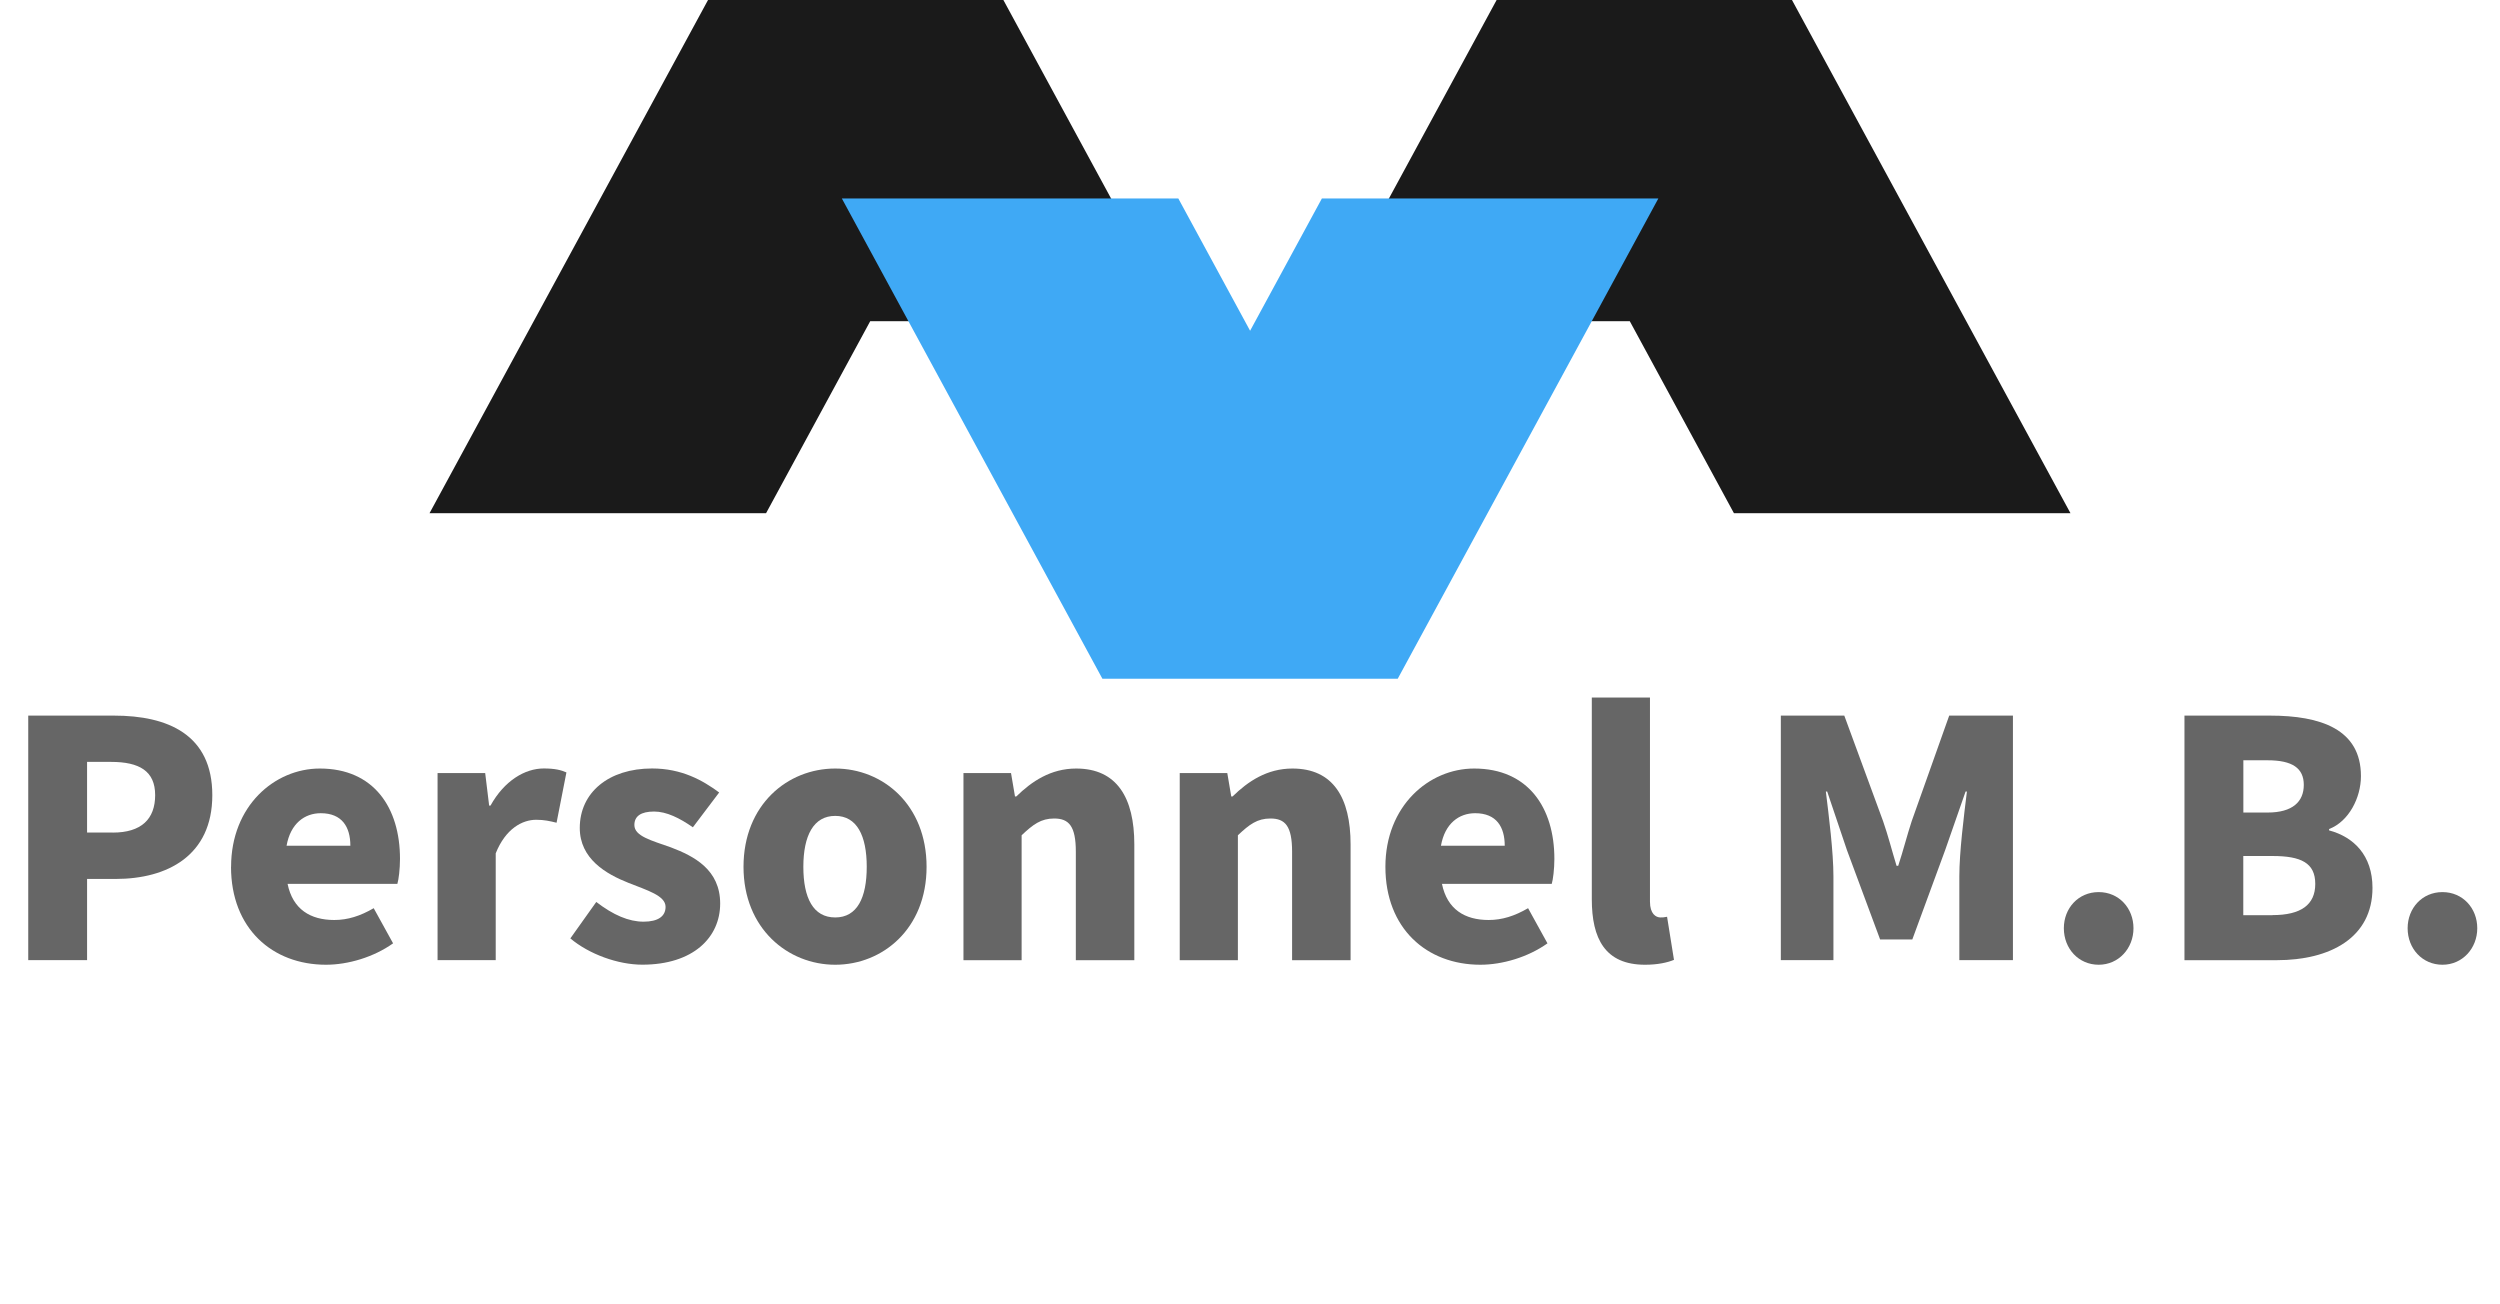
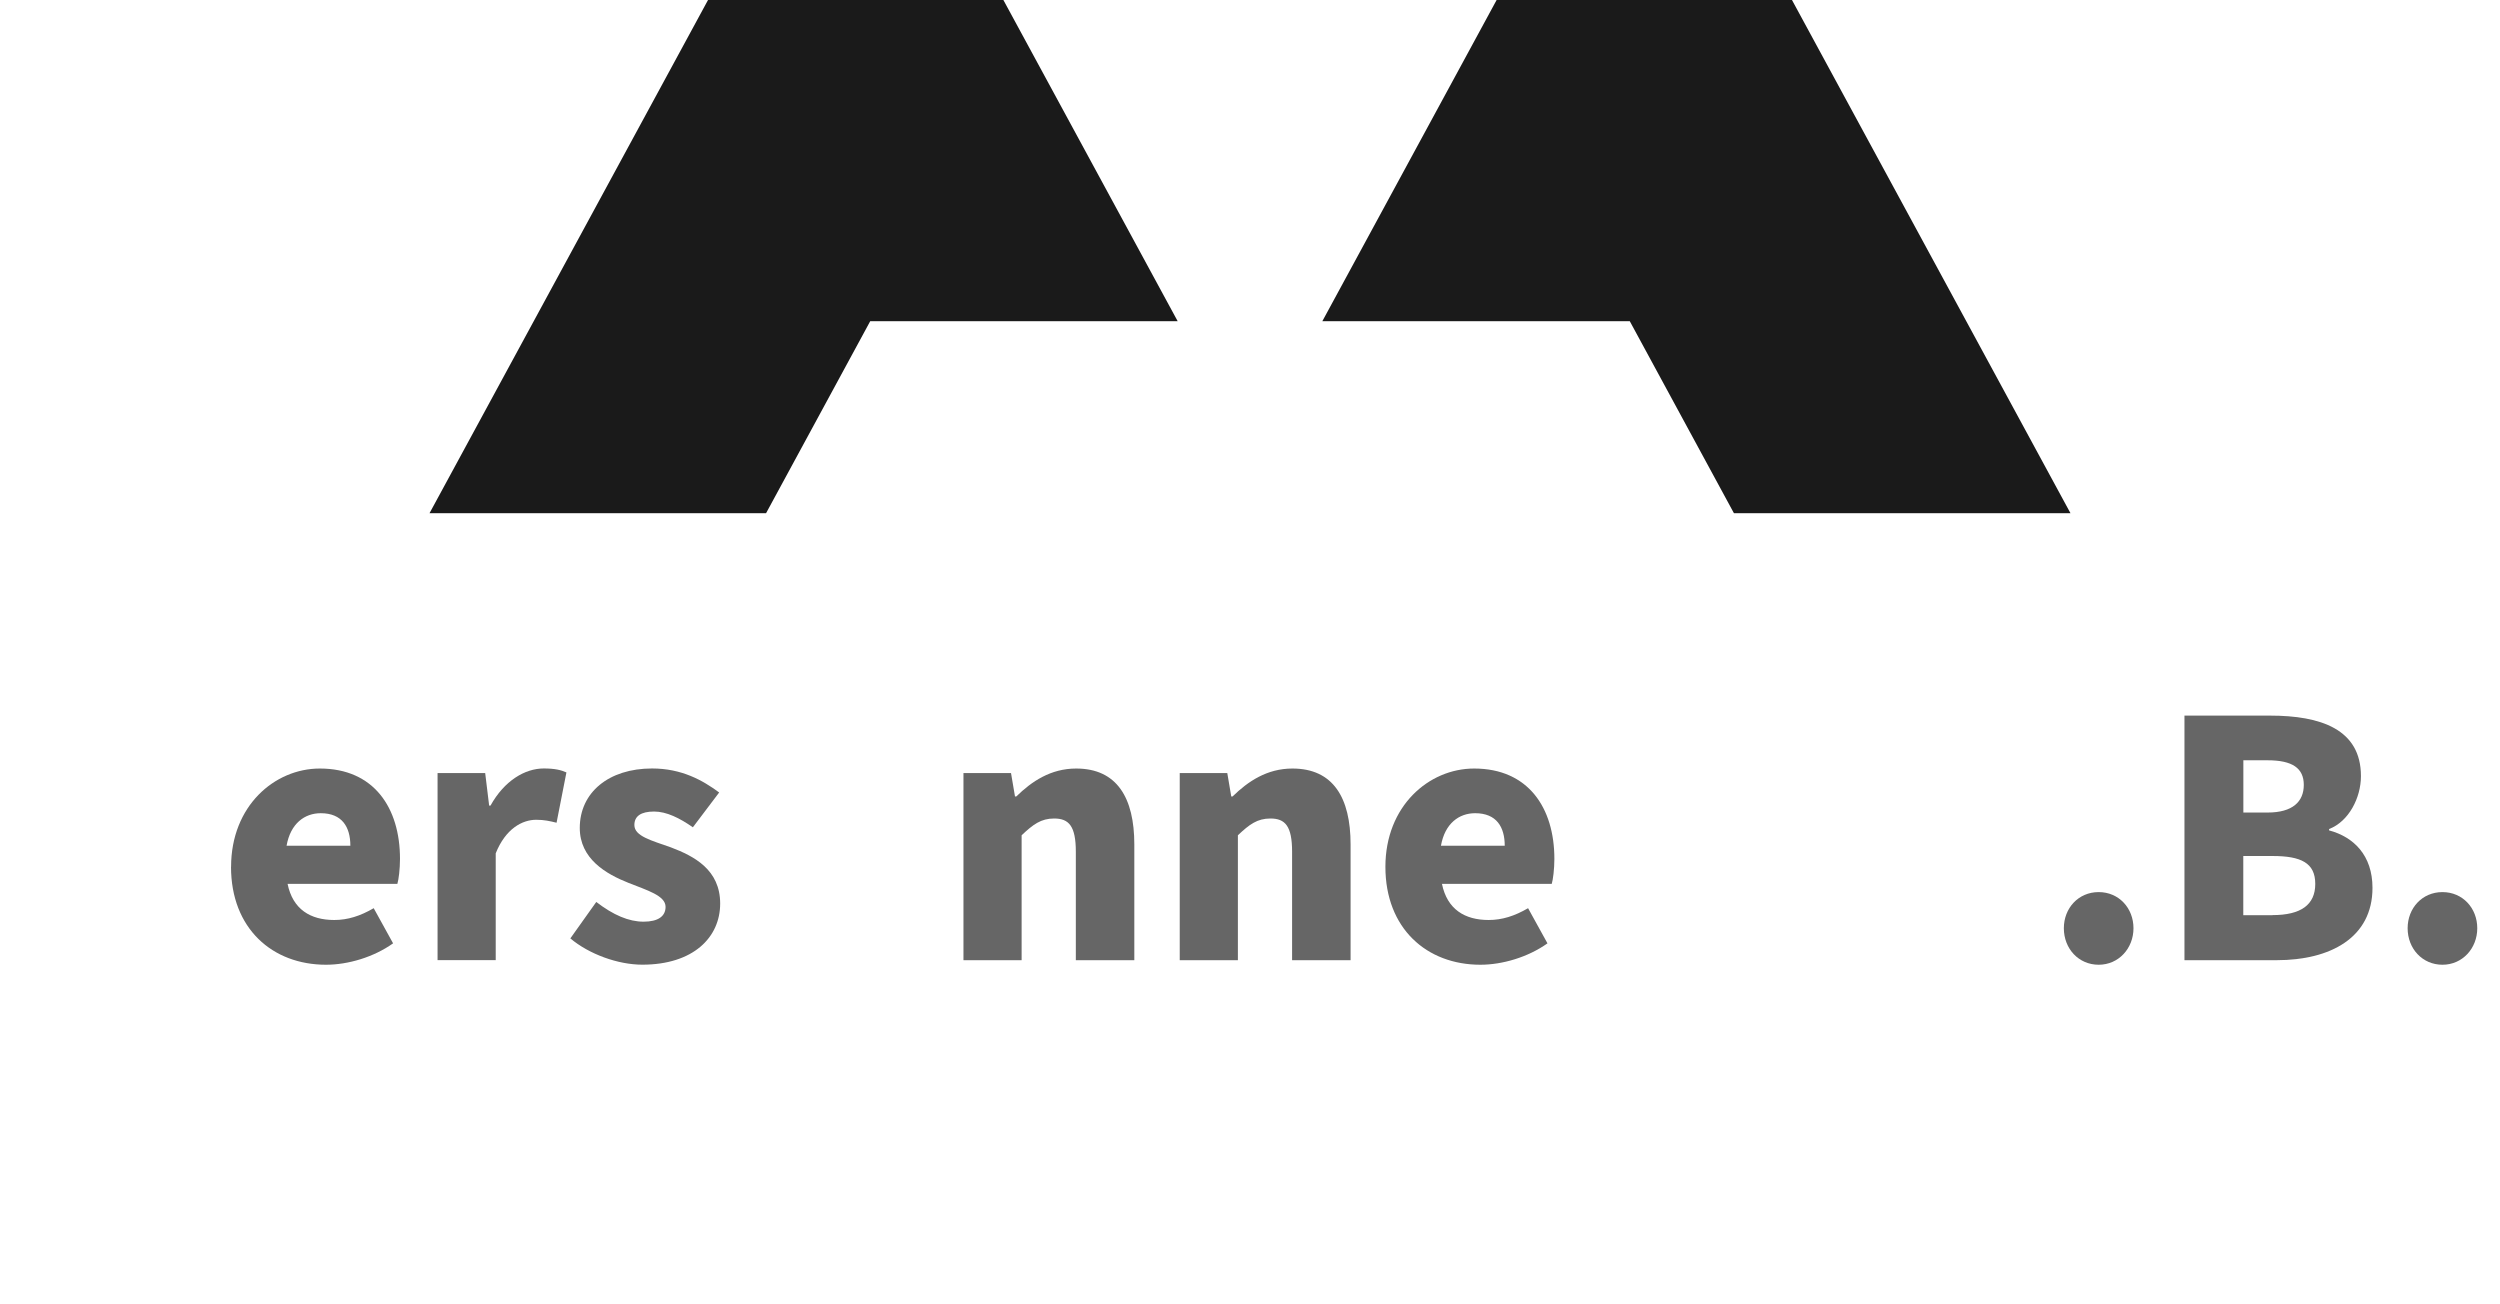
<svg xmlns="http://www.w3.org/2000/svg" id="b" width="372.69" height="194.34" viewBox="0 0 372.69 194.34">
  <defs>
    <style>.d{fill:#666;}.d,.e,.f{stroke-width:0px;}.e{fill:#1a1a1a;}.f{fill:#3fa9f5;}</style>
  </defs>
  <g id="c">
-     <path class="d" d="M4.21,106.68h12.79c8.04,0,14.65,2.84,14.65,11.86s-6.71,12.49-14.41,12.49h-4.26v12.1H4.21v-36.45ZM16.81,124.12c4.26,0,6.32-2.01,6.32-5.59s-2.35-4.95-6.57-4.95h-3.58v10.53h3.82Z" />
    <path class="d" d="M34.45,129.22c0-9.06,6.47-14.65,13.23-14.65,8.04,0,11.95,5.83,11.95,13.47,0,1.52-.2,3.09-.39,3.72h-16.37c.78,3.82,3.43,5.39,6.96,5.39,2.01,0,3.87-.59,5.88-1.76l2.89,5.24c-2.89,2.06-6.71,3.19-10,3.19-7.99,0-14.16-5.39-14.16-14.6ZM52.23,126.08c0-2.79-1.23-4.85-4.41-4.85-2.4,0-4.51,1.52-5.1,4.85h9.5Z" />
    <path class="d" d="M65.22,115.25h7.11l.59,4.85h.2c2.06-3.72,5.14-5.54,7.94-5.54,1.67,0,2.6.24,3.38.59l-1.47,7.5c-.98-.24-1.81-.44-3.04-.44-2.06,0-4.56,1.32-6.03,5v15.92h-8.67v-27.88Z" />
    <path class="d" d="M85.02,139.9l3.87-5.44c2.55,1.96,4.85,2.94,7.05,2.94s3.28-.83,3.28-2.21c0-1.67-2.7-2.45-5.54-3.58-3.33-1.32-7.25-3.58-7.25-8.18,0-5.29,4.31-8.87,10.78-8.87,4.41,0,7.54,1.76,10,3.58l-3.92,5.19c-1.96-1.37-3.92-2.35-5.78-2.35-1.96,0-2.94.69-2.94,2.01,0,1.67,2.55,2.3,5.44,3.33,3.48,1.32,7.35,3.33,7.35,8.38s-4.02,9.11-11.61,9.11c-3.63,0-7.94-1.57-10.73-3.92Z" />
-     <path class="d" d="M110.84,129.22c0-9.26,6.57-14.65,13.67-14.65s13.62,5.39,13.62,14.65-6.57,14.6-13.62,14.6-13.67-5.39-13.67-14.6ZM129.21,129.22c0-4.65-1.47-7.59-4.7-7.59s-4.75,2.94-4.75,7.59,1.47,7.55,4.75,7.55,4.7-2.94,4.7-7.55Z" />
    <path class="d" d="M143.62,115.25h7.1l.59,3.48h.2c2.3-2.25,5.14-4.16,8.92-4.16,6.08,0,8.67,4.36,8.67,11.32v17.25h-8.72v-16.17c0-3.82-1.03-4.95-3.23-4.95-1.96,0-3.14.88-4.85,2.5v18.62h-8.67v-27.88Z" />
    <path class="d" d="M175.86,115.25h7.1l.59,3.48h.2c2.3-2.25,5.14-4.16,8.92-4.16,6.08,0,8.67,4.36,8.67,11.32v17.25h-8.72v-16.17c0-3.82-1.03-4.95-3.23-4.95-1.96,0-3.14.88-4.85,2.5v18.62h-8.67v-27.88Z" />
    <path class="d" d="M206.53,129.22c0-9.06,6.47-14.65,13.23-14.65,8.04,0,11.96,5.83,11.96,13.47,0,1.52-.2,3.09-.39,3.72h-16.37c.78,3.82,3.43,5.39,6.96,5.39,2.01,0,3.87-.59,5.88-1.76l2.89,5.24c-2.89,2.06-6.71,3.19-10,3.19-7.99,0-14.16-5.39-14.16-14.6ZM224.32,126.08c0-2.79-1.22-4.85-4.41-4.85-2.4,0-4.51,1.52-5.1,4.85h9.5Z" />
-     <path class="d" d="M237.3,134.07v-30.08h8.67v30.43c0,1.81.88,2.35,1.57,2.35.29,0,.49,0,.98-.1l1.03,6.42c-.93.39-2.4.73-4.31.73-5.98,0-7.94-3.92-7.94-9.75Z" />
-     <path class="d" d="M265.48,106.68h9.46l5.78,15.73c.74,2.11,1.32,4.41,2.01,6.66h.25c.74-2.25,1.32-4.56,2.01-6.66l5.59-15.73h9.5v36.45h-7.99v-12.49c0-3.63.69-9.06,1.13-12.64h-.2l-3.04,8.72-4.9,13.33h-4.8l-4.95-13.33-2.94-8.72h-.2c.44,3.58,1.13,9.02,1.13,12.64v12.49h-7.84v-36.45Z" />
    <path class="d" d="M307.67,138.38c0-2.99,2.16-5.39,5.19-5.39s5.19,2.4,5.19,5.39-2.2,5.44-5.19,5.44-5.19-2.4-5.19-5.44Z" />
    <path class="d" d="M325.65,106.68h12.74c7.55,0,13.57,2.01,13.57,9.02,0,3.23-1.81,6.76-4.75,7.89v.2c3.67.98,6.47,3.72,6.47,8.57,0,7.45-6.32,10.78-14.26,10.78h-13.77v-36.45ZM338.05,121.13c3.72,0,5.39-1.62,5.39-4.12s-1.71-3.67-5.39-3.67h-3.62v7.79h3.62ZM338.78,136.42c4.21,0,6.37-1.52,6.37-4.65s-2.11-4.16-6.37-4.16h-4.36v8.82h4.36Z" />
    <path class="d" d="M358.92,138.38c0-2.99,2.16-5.39,5.19-5.39s5.19,2.4,5.19,5.39-2.2,5.44-5.19,5.44-5.19-2.4-5.19-5.44Z" />
    <polygon class="e" points="258.49 76.51 242.96 47.88 197.13 47.88 223.11 0 267.14 0 308.66 76.51 258.49 76.51" />
    <polygon class="e" points="64.03 76.51 105.55 0 149.58 0 175.56 47.88 129.73 47.88 114.2 76.51 64.03 76.51" />
-     <polygon class="f" points="164.34 101.18 125.5 29.59 175.66 29.59 186.36 49.31 197.06 29.59 247.22 29.59 208.37 101.18 164.34 101.18" />
  </g>
</svg>